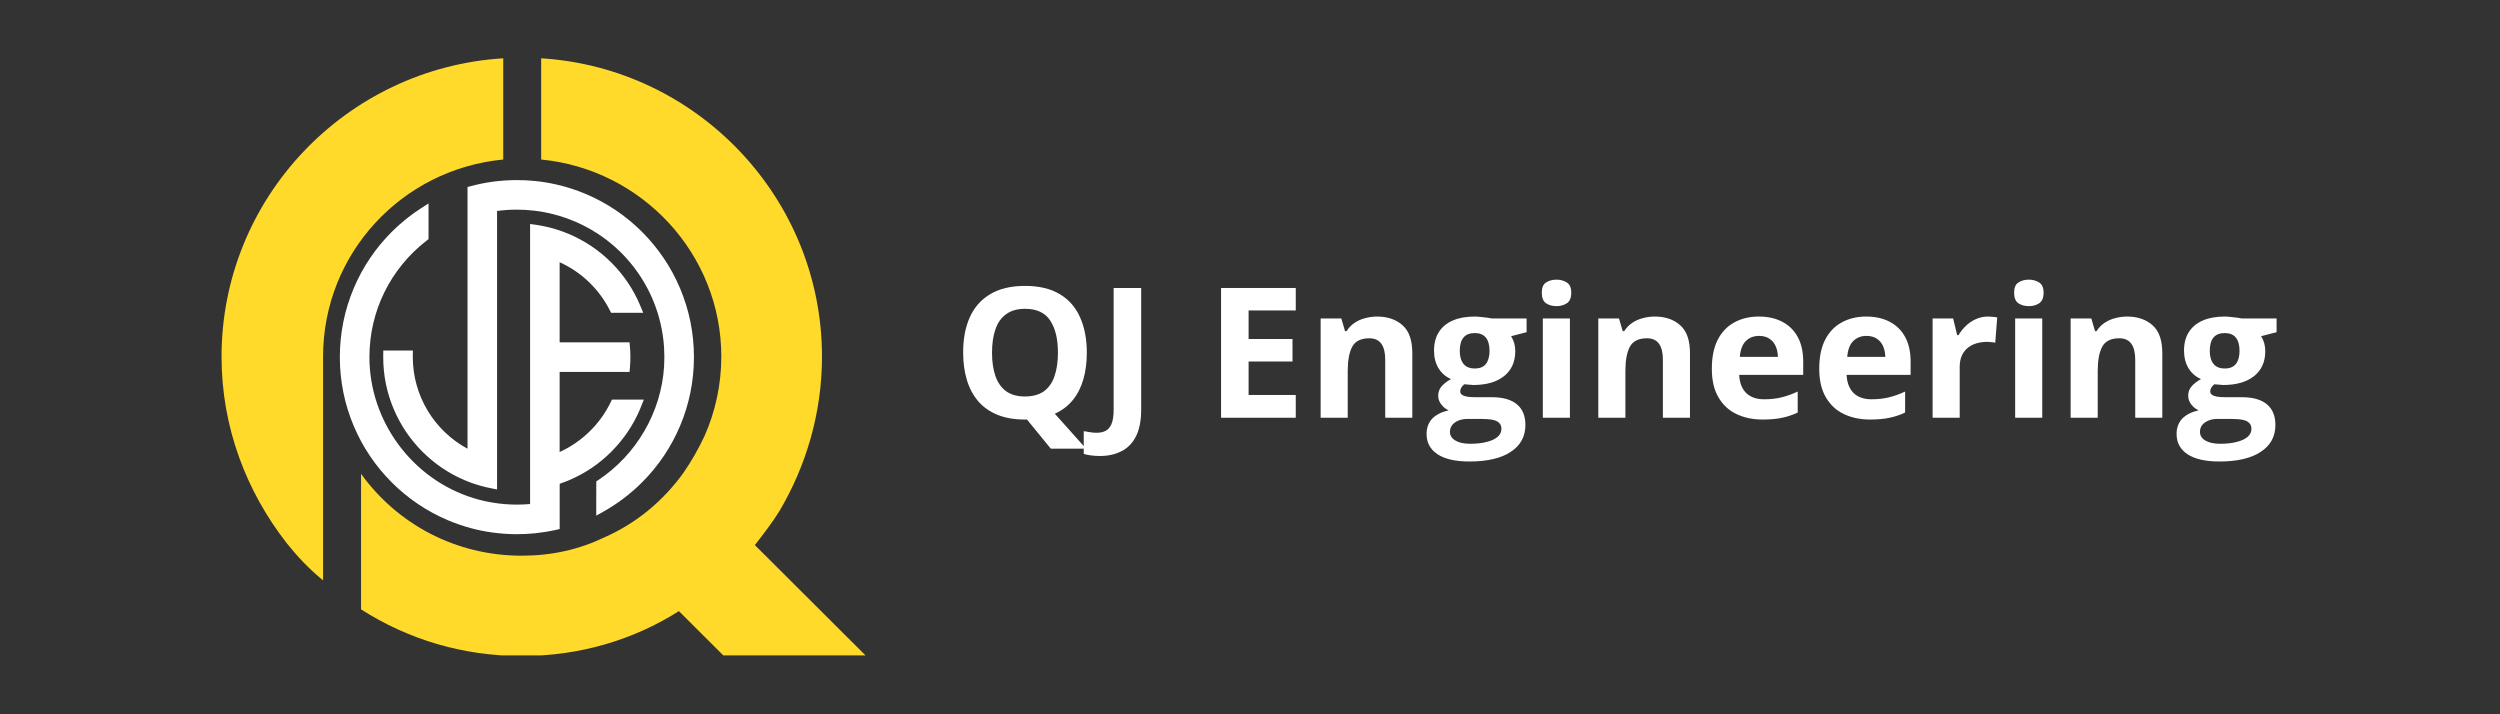
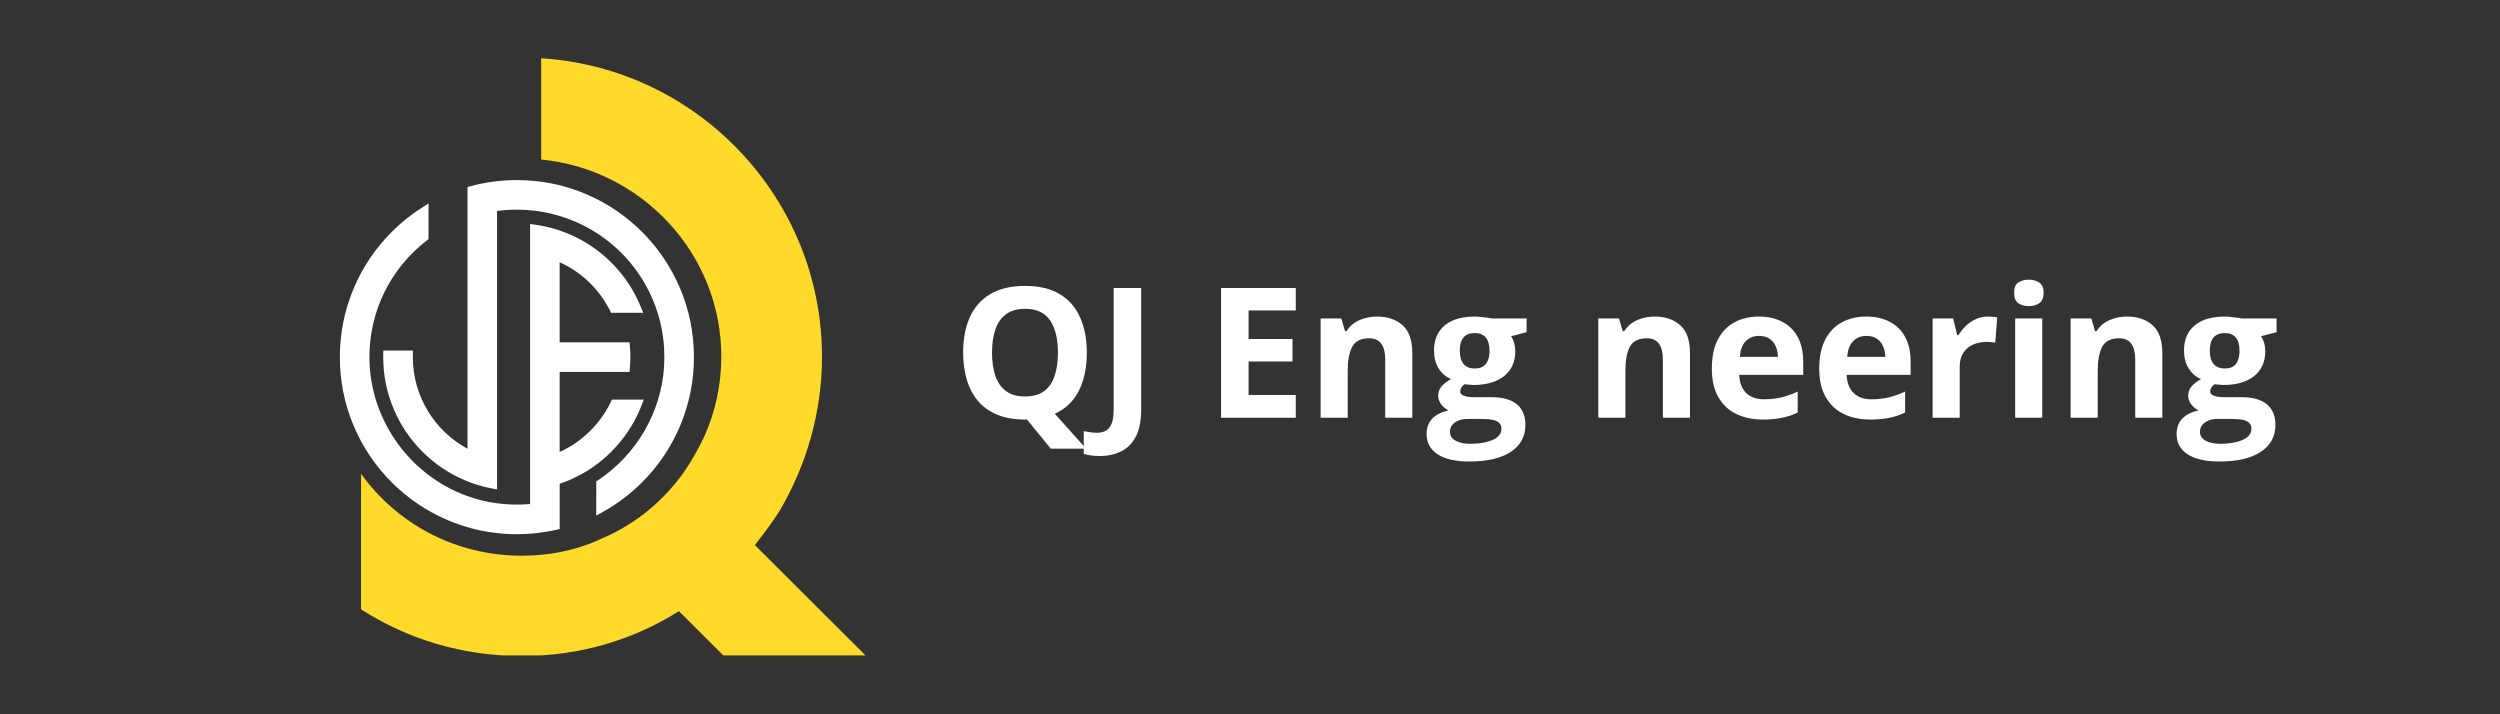
<svg xmlns="http://www.w3.org/2000/svg" width="350" zoomAndPan="magnify" viewBox="0 0 262.5 75" height="100" preserveAspectRatio="xMidYMid meet" version="1.0">
  <rect x="0" y="0" width="262.5" height="75" fill="#333333" stroke="none" />
  <defs>
    <g />
    <clipPath id="20d8f8a993">
-       <path d="M 23.262 6.113 L 53 6.113 L 53 61 L 23.262 61 Z M 23.262 6.113 " clip-rule="nonzero" />
-     </clipPath>
+       </clipPath>
    <clipPath id="489df69bee">
      <path d="M 37 6.113 L 90.906 6.113 L 90.906 68.816 L 37 68.816 Z M 37 6.113 " clip-rule="nonzero" />
    </clipPath>
    <clipPath id="d5e487daa0">
      <path d="M 35.684 18.91 L 72.926 18.91 L 72.926 56.152 L 35.684 56.152 Z M 35.684 18.91 " clip-rule="nonzero" />
    </clipPath>
  </defs>
  <g clip-path="url(#20d8f8a993)">
    <path fill="#ffda2b" d="M 33.922 37.453 C 33.922 26.645 42.172 17.77 52.84 16.75 L 52.84 6.121 C 36.332 7.137 23.262 20.816 23.262 37.453 C 23.262 44.848 25.859 51.598 30.121 57.051 C 31.234 58.438 32.438 59.734 33.922 60.934 Z M 33.922 37.453 " fill-opacity="1" fill-rule="evenodd" />
  </g>
  <g clip-path="url(#489df69bee)">
    <path fill="#ffda2b" d="M 54.785 58.348 C 47.828 58.348 41.711 55.02 37.91 49.75 L 37.91 63.984 C 42.824 67.125 48.57 68.883 54.785 68.883 C 60.812 68.883 66.469 67.219 71.285 64.168 L 76.016 68.883 L 90.945 68.883 L 79.262 57.234 C 80.188 56.035 81.117 54.836 81.859 53.633 C 84.637 48.918 86.309 43.371 86.309 37.453 C 86.309 20.816 73.234 7.137 56.824 6.121 L 56.824 16.75 C 67.395 17.77 75.738 26.645 75.738 37.453 C 75.738 40.414 75.09 43.277 73.977 45.773 C 73.328 47.16 72.586 48.457 71.754 49.656 C 69.617 52.613 66.836 54.926 63.5 56.406 C 60.812 57.699 57.938 58.348 54.785 58.348 Z M 54.785 58.348 " fill-opacity="1" fill-rule="evenodd" />
  </g>
  <g clip-path="url(#d5e487daa0)">
    <path fill="#ffffff" d="M 64.195 47.422 C 63.555 48.066 62.855 48.641 62.109 49.145 C 61.367 49.645 60.57 50.074 59.738 50.43 C 59.418 50.562 59.09 50.688 58.766 50.797 L 58.766 55.547 L 58.379 55.637 C 57.664 55.797 56.934 55.914 56.207 55.992 C 55.57 56.055 54.918 56.09 54.273 56.09 C 53.387 56.09 52.5 56.027 51.629 55.902 C 50.898 55.801 50.168 55.652 49.457 55.461 C 48.637 55.238 47.824 54.961 47.039 54.629 C 44.824 53.691 42.836 52.352 41.129 50.645 C 39.422 48.938 38.082 46.949 37.145 44.734 C 36.176 42.441 35.684 40.008 35.684 37.5 C 35.684 34.988 36.176 32.555 37.145 30.262 C 38.082 28.047 39.422 26.059 41.129 24.352 C 42.074 23.406 43.117 22.566 44.23 21.852 L 44.996 21.359 L 44.996 25.105 L 44.805 25.254 C 40.98 28.219 38.789 32.68 38.789 37.5 C 38.789 44.234 43.285 50.324 49.73 52.305 C 50.398 52.512 51.086 52.672 51.777 52.781 C 52.598 52.918 53.438 52.984 54.273 52.984 C 54.734 52.984 55.199 52.965 55.66 52.922 L 55.66 23.52 L 56.223 23.598 C 56.965 23.703 57.703 23.867 58.414 24.086 C 58.859 24.223 59.301 24.387 59.734 24.57 C 61.406 25.277 62.906 26.289 64.195 27.574 C 65.484 28.863 66.496 30.363 67.203 32.035 C 67.215 32.062 67.223 32.086 67.234 32.113 C 67.238 32.129 67.246 32.141 67.254 32.156 L 67.539 32.844 L 64.164 32.844 L 64.027 32.57 C 62.887 30.328 61.035 28.559 58.762 27.535 L 58.762 35.945 L 66.102 35.945 L 66.141 36.395 C 66.176 36.762 66.191 37.133 66.191 37.5 C 66.191 37.863 66.176 38.234 66.141 38.602 L 66.102 39.051 L 58.762 39.051 L 58.762 47.461 C 61.082 46.41 63.008 44.535 64.121 42.234 L 64.254 41.957 L 67.602 41.957 L 67.336 42.633 C 67.289 42.754 67.246 42.859 67.203 42.961 C 66.496 44.633 65.484 46.133 64.195 47.422 Z M 71.402 30.262 C 70.465 28.047 69.125 26.059 67.418 24.352 C 65.711 22.645 63.723 21.305 61.512 20.371 C 60.496 19.941 59.441 19.602 58.379 19.363 C 57.668 19.203 56.938 19.082 56.207 19.008 C 55.566 18.941 54.918 18.91 54.273 18.91 C 53.387 18.91 52.496 18.973 51.629 19.094 C 50.895 19.199 50.164 19.348 49.457 19.539 L 49.09 19.637 L 49.09 47.117 C 45.574 45.219 43.344 41.523 43.344 37.5 C 43.344 37.434 43.344 37.371 43.348 37.309 L 43.352 36.805 L 40.246 36.805 L 40.242 37.293 C 40.238 37.363 40.238 37.43 40.238 37.5 C 40.238 39.391 40.609 41.23 41.344 42.961 C 42.051 44.633 43.062 46.133 44.352 47.422 C 45.637 48.711 47.137 49.723 48.809 50.43 C 49.008 50.512 49.211 50.594 49.41 50.668 C 50.125 50.93 50.859 51.137 51.605 51.277 L 52.191 51.391 L 52.191 22.152 C 52.879 22.059 53.578 22.012 54.273 22.012 C 54.879 22.012 55.492 22.047 56.098 22.121 C 56.785 22.199 57.477 22.328 58.145 22.504 C 64.633 24.18 69.285 29.789 69.727 36.469 L 69.727 36.473 C 69.746 36.809 69.758 37.148 69.758 37.488 L 69.758 38.059 L 69.754 38.059 L 69.727 38.523 L 69.727 38.531 C 69.41 43.301 66.832 47.734 62.832 50.398 L 62.613 50.543 L 62.609 51.176 C 62.605 51.871 62.605 52.594 62.605 53.301 L 62.609 54.141 L 63.344 53.73 C 64.828 52.898 66.199 51.863 67.418 50.645 C 69.125 48.938 70.465 46.949 71.402 44.734 C 72.371 42.441 72.863 40.008 72.863 37.5 C 72.863 34.988 72.371 32.555 71.402 30.262 Z M 69.727 38.523 L 69.754 38.059 L 69.758 38.059 L 69.758 37.512 C 69.758 37.848 69.746 38.191 69.727 38.523 Z M 69.727 38.523 " fill-opacity="1" fill-rule="nonzero" />
  </g>
  <g fill="#ffffff" fill-opacity="1">
    <g transform="translate(100.022, 43.863)">
      <g>
        <path d="M 14.094 -6.828 C 14.094 -5.816 13.973 -4.891 13.734 -4.047 C 13.492 -3.203 13.125 -2.473 12.625 -1.859 C 12.125 -1.242 11.492 -0.766 10.734 -0.422 L 14.016 3.25 L 10.312 3.25 L 7.812 0.188 C 7.77 0.188 7.734 0.188 7.703 0.188 C 7.672 0.188 7.633 0.188 7.594 0.188 C 6.477 0.188 5.516 0.02 4.703 -0.312 C 3.891 -0.645 3.219 -1.117 2.688 -1.734 C 2.156 -2.359 1.758 -3.102 1.5 -3.969 C 1.238 -4.832 1.109 -5.797 1.109 -6.859 C 1.109 -8.266 1.336 -9.488 1.797 -10.531 C 2.266 -11.582 2.977 -12.395 3.938 -12.969 C 4.906 -13.551 6.129 -13.844 7.609 -13.844 C 9.086 -13.844 10.305 -13.551 11.266 -12.969 C 12.223 -12.395 12.93 -11.582 13.391 -10.531 C 13.859 -9.477 14.094 -8.242 14.094 -6.828 Z M 4.141 -6.828 C 4.141 -5.879 4.258 -5.062 4.5 -4.375 C 4.738 -3.688 5.113 -3.156 5.625 -2.781 C 6.133 -2.414 6.789 -2.234 7.594 -2.234 C 8.414 -2.234 9.082 -2.414 9.594 -2.781 C 10.102 -3.156 10.473 -3.688 10.703 -4.375 C 10.941 -5.062 11.062 -5.879 11.062 -6.828 C 11.062 -8.266 10.789 -9.391 10.25 -10.203 C 9.719 -11.023 8.836 -11.438 7.609 -11.438 C 6.797 -11.438 6.133 -11.25 5.625 -10.875 C 5.113 -10.508 4.738 -9.984 4.5 -9.297 C 4.258 -8.609 4.141 -7.785 4.141 -6.828 Z M 4.141 -6.828 " />
      </g>
    </g>
    <g transform="translate(115.215, 43.863)">
      <g>
        <path d="M 0.281 4.016 C -0.082 4.016 -0.406 3.992 -0.688 3.953 C -0.977 3.91 -1.223 3.859 -1.422 3.797 L -1.422 1.406 C -1.223 1.445 -1.008 1.484 -0.781 1.516 C -0.551 1.555 -0.312 1.578 -0.062 1.578 C 0.281 1.578 0.582 1.516 0.844 1.391 C 1.113 1.266 1.328 1.023 1.484 0.672 C 1.641 0.316 1.719 -0.191 1.719 -0.859 L 1.719 -13.625 L 4.609 -13.625 L 4.609 -0.875 C 4.609 0.289 4.426 1.234 4.062 1.953 C 3.695 2.672 3.188 3.191 2.531 3.516 C 1.883 3.848 1.133 4.016 0.281 4.016 Z M 0.281 4.016 " />
      </g>
    </g>
    <g transform="translate(121.534, 43.863)">
      <g />
    </g>
    <g transform="translate(126.493, 43.863)">
      <g>
        <path d="M 9.562 0 L 1.719 0 L 1.719 -13.625 L 9.562 -13.625 L 9.562 -11.266 L 4.609 -11.266 L 4.609 -8.266 L 9.219 -8.266 L 9.219 -5.906 L 4.609 -5.906 L 4.609 -2.391 L 9.562 -2.391 Z M 9.562 0 " />
      </g>
    </g>
    <g transform="translate(137.183, 43.863)">
      <g>
        <path d="M 7.406 -10.625 C 8.52 -10.625 9.414 -10.316 10.094 -9.703 C 10.77 -9.098 11.109 -8.129 11.109 -6.797 L 11.109 0 L 8.266 0 L 8.266 -6.094 C 8.266 -6.832 8.129 -7.391 7.859 -7.766 C 7.586 -8.148 7.164 -8.344 6.594 -8.344 C 5.719 -8.344 5.117 -8.047 4.797 -7.453 C 4.484 -6.867 4.328 -6.02 4.328 -4.906 L 4.328 0 L 1.484 0 L 1.484 -10.422 L 3.656 -10.422 L 4.047 -9.094 L 4.203 -9.094 C 4.43 -9.445 4.707 -9.734 5.031 -9.953 C 5.363 -10.18 5.734 -10.348 6.141 -10.453 C 6.555 -10.566 6.977 -10.625 7.406 -10.625 Z M 7.406 -10.625 " />
      </g>
    </g>
    <g transform="translate(149.729, 43.863)">
      <g>
        <path d="M 4.547 4.594 C 3.086 4.594 1.973 4.336 1.203 3.828 C 0.441 3.316 0.062 2.609 0.062 1.703 C 0.062 1.066 0.254 0.535 0.641 0.109 C 1.035 -0.305 1.613 -0.602 2.375 -0.781 C 2.082 -0.906 1.828 -1.109 1.609 -1.391 C 1.391 -1.672 1.281 -1.973 1.281 -2.297 C 1.281 -2.691 1.395 -3.02 1.625 -3.281 C 1.852 -3.551 2.188 -3.812 2.625 -4.062 C 2.07 -4.301 1.633 -4.68 1.312 -5.203 C 1 -5.723 0.844 -6.336 0.844 -7.047 C 0.844 -7.805 1.008 -8.453 1.344 -8.984 C 1.676 -9.516 2.16 -9.922 2.797 -10.203 C 3.43 -10.484 4.207 -10.625 5.125 -10.625 C 5.312 -10.625 5.531 -10.609 5.781 -10.578 C 6.039 -10.555 6.273 -10.531 6.484 -10.5 C 6.703 -10.469 6.848 -10.441 6.922 -10.422 L 10.562 -10.422 L 10.562 -8.984 L 8.938 -8.562 C 9.082 -8.332 9.191 -8.086 9.266 -7.828 C 9.336 -7.566 9.375 -7.289 9.375 -7 C 9.375 -5.875 8.984 -5 8.203 -4.375 C 7.422 -3.75 6.336 -3.438 4.953 -3.438 C 4.629 -3.457 4.32 -3.484 4.031 -3.516 C 3.883 -3.398 3.773 -3.281 3.703 -3.156 C 3.629 -3.031 3.594 -2.898 3.594 -2.766 C 3.594 -2.629 3.648 -2.516 3.766 -2.422 C 3.879 -2.336 4.051 -2.27 4.281 -2.219 C 4.52 -2.176 4.812 -2.156 5.156 -2.156 L 6.922 -2.156 C 8.066 -2.156 8.938 -1.91 9.531 -1.422 C 10.133 -0.93 10.438 -0.207 10.438 0.75 C 10.438 1.969 9.926 2.91 8.906 3.578 C 7.895 4.254 6.441 4.594 4.547 4.594 Z M 4.656 2.734 C 5.332 2.734 5.914 2.664 6.406 2.531 C 6.895 2.406 7.27 2.227 7.531 2 C 7.789 1.77 7.922 1.492 7.922 1.172 C 7.922 0.91 7.844 0.703 7.688 0.547 C 7.539 0.391 7.312 0.281 7 0.219 C 6.695 0.156 6.305 0.125 5.828 0.125 L 4.359 0.125 C 4.004 0.125 3.688 0.18 3.406 0.297 C 3.133 0.41 2.914 0.566 2.75 0.766 C 2.594 0.973 2.516 1.207 2.516 1.469 C 2.516 1.863 2.703 2.172 3.078 2.391 C 3.453 2.617 3.977 2.734 4.656 2.734 Z M 5.125 -5.172 C 5.656 -5.172 6.047 -5.332 6.297 -5.656 C 6.547 -5.988 6.672 -6.441 6.672 -7.016 C 6.672 -7.641 6.539 -8.109 6.281 -8.422 C 6.02 -8.734 5.633 -8.891 5.125 -8.891 C 4.594 -8.891 4.195 -8.734 3.938 -8.422 C 3.676 -8.109 3.547 -7.641 3.547 -7.016 C 3.547 -6.441 3.676 -5.988 3.938 -5.656 C 4.195 -5.332 4.594 -5.172 5.125 -5.172 Z M 5.125 -5.172 " />
      </g>
    </g>
    <g transform="translate(160.513, 43.863)">
      <g>
-         <path d="M 4.328 -10.422 L 4.328 0 L 1.484 0 L 1.484 -10.422 Z M 2.922 -14.5 C 3.336 -14.5 3.695 -14.398 4 -14.203 C 4.312 -14.016 4.469 -13.656 4.469 -13.125 C 4.469 -12.594 4.312 -12.223 4 -12.016 C 3.695 -11.816 3.336 -11.719 2.922 -11.719 C 2.492 -11.719 2.129 -11.816 1.828 -12.016 C 1.523 -12.223 1.375 -12.594 1.375 -13.125 C 1.375 -13.656 1.523 -14.016 1.828 -14.203 C 2.129 -14.398 2.492 -14.5 2.922 -14.5 Z M 2.922 -14.5 " />
-       </g>
+         </g>
    </g>
    <g transform="translate(166.338, 43.863)">
      <g>
        <path d="M 7.406 -10.625 C 8.52 -10.625 9.414 -10.316 10.094 -9.703 C 10.77 -9.098 11.109 -8.129 11.109 -6.797 L 11.109 0 L 8.266 0 L 8.266 -6.094 C 8.266 -6.832 8.129 -7.391 7.859 -7.766 C 7.586 -8.148 7.164 -8.344 6.594 -8.344 C 5.719 -8.344 5.117 -8.047 4.797 -7.453 C 4.484 -6.867 4.328 -6.02 4.328 -4.906 L 4.328 0 L 1.484 0 L 1.484 -10.422 L 3.656 -10.422 L 4.047 -9.094 L 4.203 -9.094 C 4.43 -9.445 4.707 -9.734 5.031 -9.953 C 5.363 -10.18 5.734 -10.348 6.141 -10.453 C 6.555 -10.566 6.977 -10.625 7.406 -10.625 Z M 7.406 -10.625 " />
      </g>
    </g>
    <g transform="translate(178.884, 43.863)">
      <g>
        <path d="M 5.797 -10.625 C 6.754 -10.625 7.582 -10.438 8.281 -10.062 C 8.977 -9.695 9.516 -9.16 9.891 -8.453 C 10.266 -7.754 10.453 -6.898 10.453 -5.891 L 10.453 -4.5 L 3.734 -4.5 C 3.766 -3.695 4.004 -3.066 4.453 -2.609 C 4.91 -2.16 5.539 -1.938 6.344 -1.938 C 7.008 -1.938 7.617 -2.004 8.172 -2.141 C 8.723 -2.273 9.289 -2.477 9.875 -2.75 L 9.875 -0.547 C 9.352 -0.297 8.812 -0.113 8.25 0 C 7.688 0.125 7.004 0.188 6.203 0.188 C 5.16 0.188 4.238 -0.004 3.438 -0.391 C 2.633 -0.773 2.004 -1.363 1.547 -2.156 C 1.086 -2.945 0.859 -3.941 0.859 -5.141 C 0.859 -6.359 1.062 -7.367 1.469 -8.172 C 1.883 -8.984 2.461 -9.594 3.203 -10 C 3.941 -10.414 4.805 -10.625 5.797 -10.625 Z M 5.812 -8.594 C 5.258 -8.594 4.801 -8.414 4.438 -8.062 C 4.07 -7.707 3.859 -7.148 3.797 -6.391 L 7.797 -6.391 C 7.785 -6.816 7.707 -7.191 7.562 -7.516 C 7.414 -7.848 7.195 -8.109 6.906 -8.297 C 6.625 -8.492 6.258 -8.594 5.812 -8.594 Z M 5.812 -8.594 " />
      </g>
    </g>
    <g transform="translate(190.162, 43.863)">
      <g>
        <path d="M 5.797 -10.625 C 6.754 -10.625 7.582 -10.438 8.281 -10.062 C 8.977 -9.695 9.516 -9.16 9.891 -8.453 C 10.266 -7.754 10.453 -6.898 10.453 -5.891 L 10.453 -4.5 L 3.734 -4.5 C 3.766 -3.695 4.004 -3.066 4.453 -2.609 C 4.91 -2.16 5.539 -1.938 6.344 -1.938 C 7.008 -1.938 7.617 -2.004 8.172 -2.141 C 8.723 -2.273 9.289 -2.477 9.875 -2.75 L 9.875 -0.547 C 9.352 -0.297 8.812 -0.113 8.25 0 C 7.688 0.125 7.004 0.188 6.203 0.188 C 5.16 0.188 4.238 -0.004 3.438 -0.391 C 2.633 -0.773 2.004 -1.363 1.547 -2.156 C 1.086 -2.945 0.859 -3.941 0.859 -5.141 C 0.859 -6.359 1.062 -7.367 1.469 -8.172 C 1.883 -8.984 2.461 -9.594 3.203 -10 C 3.941 -10.414 4.805 -10.625 5.797 -10.625 Z M 5.812 -8.594 C 5.258 -8.594 4.801 -8.414 4.438 -8.062 C 4.07 -7.707 3.859 -7.148 3.797 -6.391 L 7.797 -6.391 C 7.785 -6.816 7.707 -7.191 7.562 -7.516 C 7.414 -7.848 7.195 -8.109 6.906 -8.297 C 6.625 -8.492 6.258 -8.594 5.812 -8.594 Z M 5.812 -8.594 " />
      </g>
    </g>
    <g transform="translate(201.44, 43.863)">
      <g>
        <path d="M 7.312 -10.625 C 7.457 -10.625 7.625 -10.613 7.812 -10.594 C 8 -10.582 8.148 -10.562 8.266 -10.531 L 8.062 -7.875 C 7.969 -7.906 7.832 -7.926 7.656 -7.938 C 7.488 -7.957 7.344 -7.969 7.219 -7.969 C 6.852 -7.969 6.492 -7.922 6.141 -7.828 C 5.797 -7.734 5.488 -7.582 5.219 -7.375 C 4.945 -7.164 4.727 -6.891 4.562 -6.547 C 4.406 -6.211 4.328 -5.801 4.328 -5.312 L 4.328 0 L 1.484 0 L 1.484 -10.422 L 3.641 -10.422 L 4.062 -8.672 L 4.203 -8.672 C 4.41 -9.023 4.664 -9.348 4.969 -9.641 C 5.281 -9.941 5.633 -10.18 6.031 -10.359 C 6.426 -10.535 6.852 -10.625 7.312 -10.625 Z M 7.312 -10.625 " />
      </g>
    </g>
    <g transform="translate(210.108, 43.863)">
      <g>
        <path d="M 4.328 -10.422 L 4.328 0 L 1.484 0 L 1.484 -10.422 Z M 2.922 -14.5 C 3.336 -14.5 3.695 -14.398 4 -14.203 C 4.312 -14.016 4.469 -13.656 4.469 -13.125 C 4.469 -12.594 4.312 -12.223 4 -12.016 C 3.695 -11.816 3.336 -11.719 2.922 -11.719 C 2.492 -11.719 2.129 -11.816 1.828 -12.016 C 1.523 -12.223 1.375 -12.594 1.375 -13.125 C 1.375 -13.656 1.523 -14.016 1.828 -14.203 C 2.129 -14.398 2.492 -14.5 2.922 -14.5 Z M 2.922 -14.5 " />
      </g>
    </g>
    <g transform="translate(215.933, 43.863)">
      <g>
        <path d="M 7.406 -10.625 C 8.52 -10.625 9.414 -10.316 10.094 -9.703 C 10.77 -9.098 11.109 -8.129 11.109 -6.797 L 11.109 0 L 8.266 0 L 8.266 -6.094 C 8.266 -6.832 8.129 -7.391 7.859 -7.766 C 7.586 -8.148 7.164 -8.344 6.594 -8.344 C 5.719 -8.344 5.117 -8.047 4.797 -7.453 C 4.484 -6.867 4.328 -6.02 4.328 -4.906 L 4.328 0 L 1.484 0 L 1.484 -10.422 L 3.656 -10.422 L 4.047 -9.094 L 4.203 -9.094 C 4.43 -9.445 4.707 -9.734 5.031 -9.953 C 5.363 -10.18 5.734 -10.348 6.141 -10.453 C 6.555 -10.566 6.977 -10.625 7.406 -10.625 Z M 7.406 -10.625 " />
      </g>
    </g>
    <g transform="translate(228.479, 43.863)">
      <g>
        <path d="M 4.547 4.594 C 3.086 4.594 1.973 4.336 1.203 3.828 C 0.441 3.316 0.062 2.609 0.062 1.703 C 0.062 1.066 0.254 0.535 0.641 0.109 C 1.035 -0.305 1.613 -0.602 2.375 -0.781 C 2.082 -0.906 1.828 -1.109 1.609 -1.391 C 1.391 -1.672 1.281 -1.973 1.281 -2.297 C 1.281 -2.691 1.395 -3.02 1.625 -3.281 C 1.852 -3.551 2.188 -3.812 2.625 -4.062 C 2.07 -4.301 1.633 -4.68 1.312 -5.203 C 1 -5.723 0.844 -6.336 0.844 -7.047 C 0.844 -7.805 1.008 -8.453 1.344 -8.984 C 1.676 -9.516 2.16 -9.922 2.797 -10.203 C 3.43 -10.484 4.207 -10.625 5.125 -10.625 C 5.312 -10.625 5.531 -10.609 5.781 -10.578 C 6.039 -10.555 6.273 -10.531 6.484 -10.5 C 6.703 -10.469 6.848 -10.441 6.922 -10.422 L 10.562 -10.422 L 10.562 -8.984 L 8.938 -8.562 C 9.082 -8.332 9.191 -8.086 9.266 -7.828 C 9.336 -7.566 9.375 -7.289 9.375 -7 C 9.375 -5.875 8.984 -5 8.203 -4.375 C 7.422 -3.75 6.336 -3.438 4.953 -3.438 C 4.629 -3.457 4.32 -3.484 4.031 -3.516 C 3.883 -3.398 3.773 -3.281 3.703 -3.156 C 3.629 -3.031 3.594 -2.898 3.594 -2.766 C 3.594 -2.629 3.648 -2.516 3.766 -2.422 C 3.879 -2.336 4.051 -2.27 4.281 -2.219 C 4.52 -2.176 4.812 -2.156 5.156 -2.156 L 6.922 -2.156 C 8.066 -2.156 8.938 -1.91 9.531 -1.422 C 10.133 -0.93 10.438 -0.207 10.438 0.75 C 10.438 1.969 9.926 2.91 8.906 3.578 C 7.895 4.254 6.441 4.594 4.547 4.594 Z M 4.656 2.734 C 5.332 2.734 5.914 2.664 6.406 2.531 C 6.895 2.406 7.27 2.227 7.531 2 C 7.789 1.77 7.922 1.492 7.922 1.172 C 7.922 0.91 7.844 0.703 7.688 0.547 C 7.539 0.391 7.312 0.281 7 0.219 C 6.695 0.156 6.305 0.125 5.828 0.125 L 4.359 0.125 C 4.004 0.125 3.688 0.18 3.406 0.297 C 3.133 0.41 2.914 0.566 2.75 0.766 C 2.594 0.973 2.516 1.207 2.516 1.469 C 2.516 1.863 2.703 2.172 3.078 2.391 C 3.453 2.617 3.977 2.734 4.656 2.734 Z M 5.125 -5.172 C 5.656 -5.172 6.047 -5.332 6.297 -5.656 C 6.547 -5.988 6.672 -6.441 6.672 -7.016 C 6.672 -7.641 6.539 -8.109 6.281 -8.422 C 6.02 -8.734 5.633 -8.891 5.125 -8.891 C 4.594 -8.891 4.195 -8.734 3.938 -8.422 C 3.676 -8.109 3.547 -7.641 3.547 -7.016 C 3.547 -6.441 3.676 -5.988 3.938 -5.656 C 4.195 -5.332 4.594 -5.172 5.125 -5.172 Z M 5.125 -5.172 " />
      </g>
    </g>
  </g>
</svg>